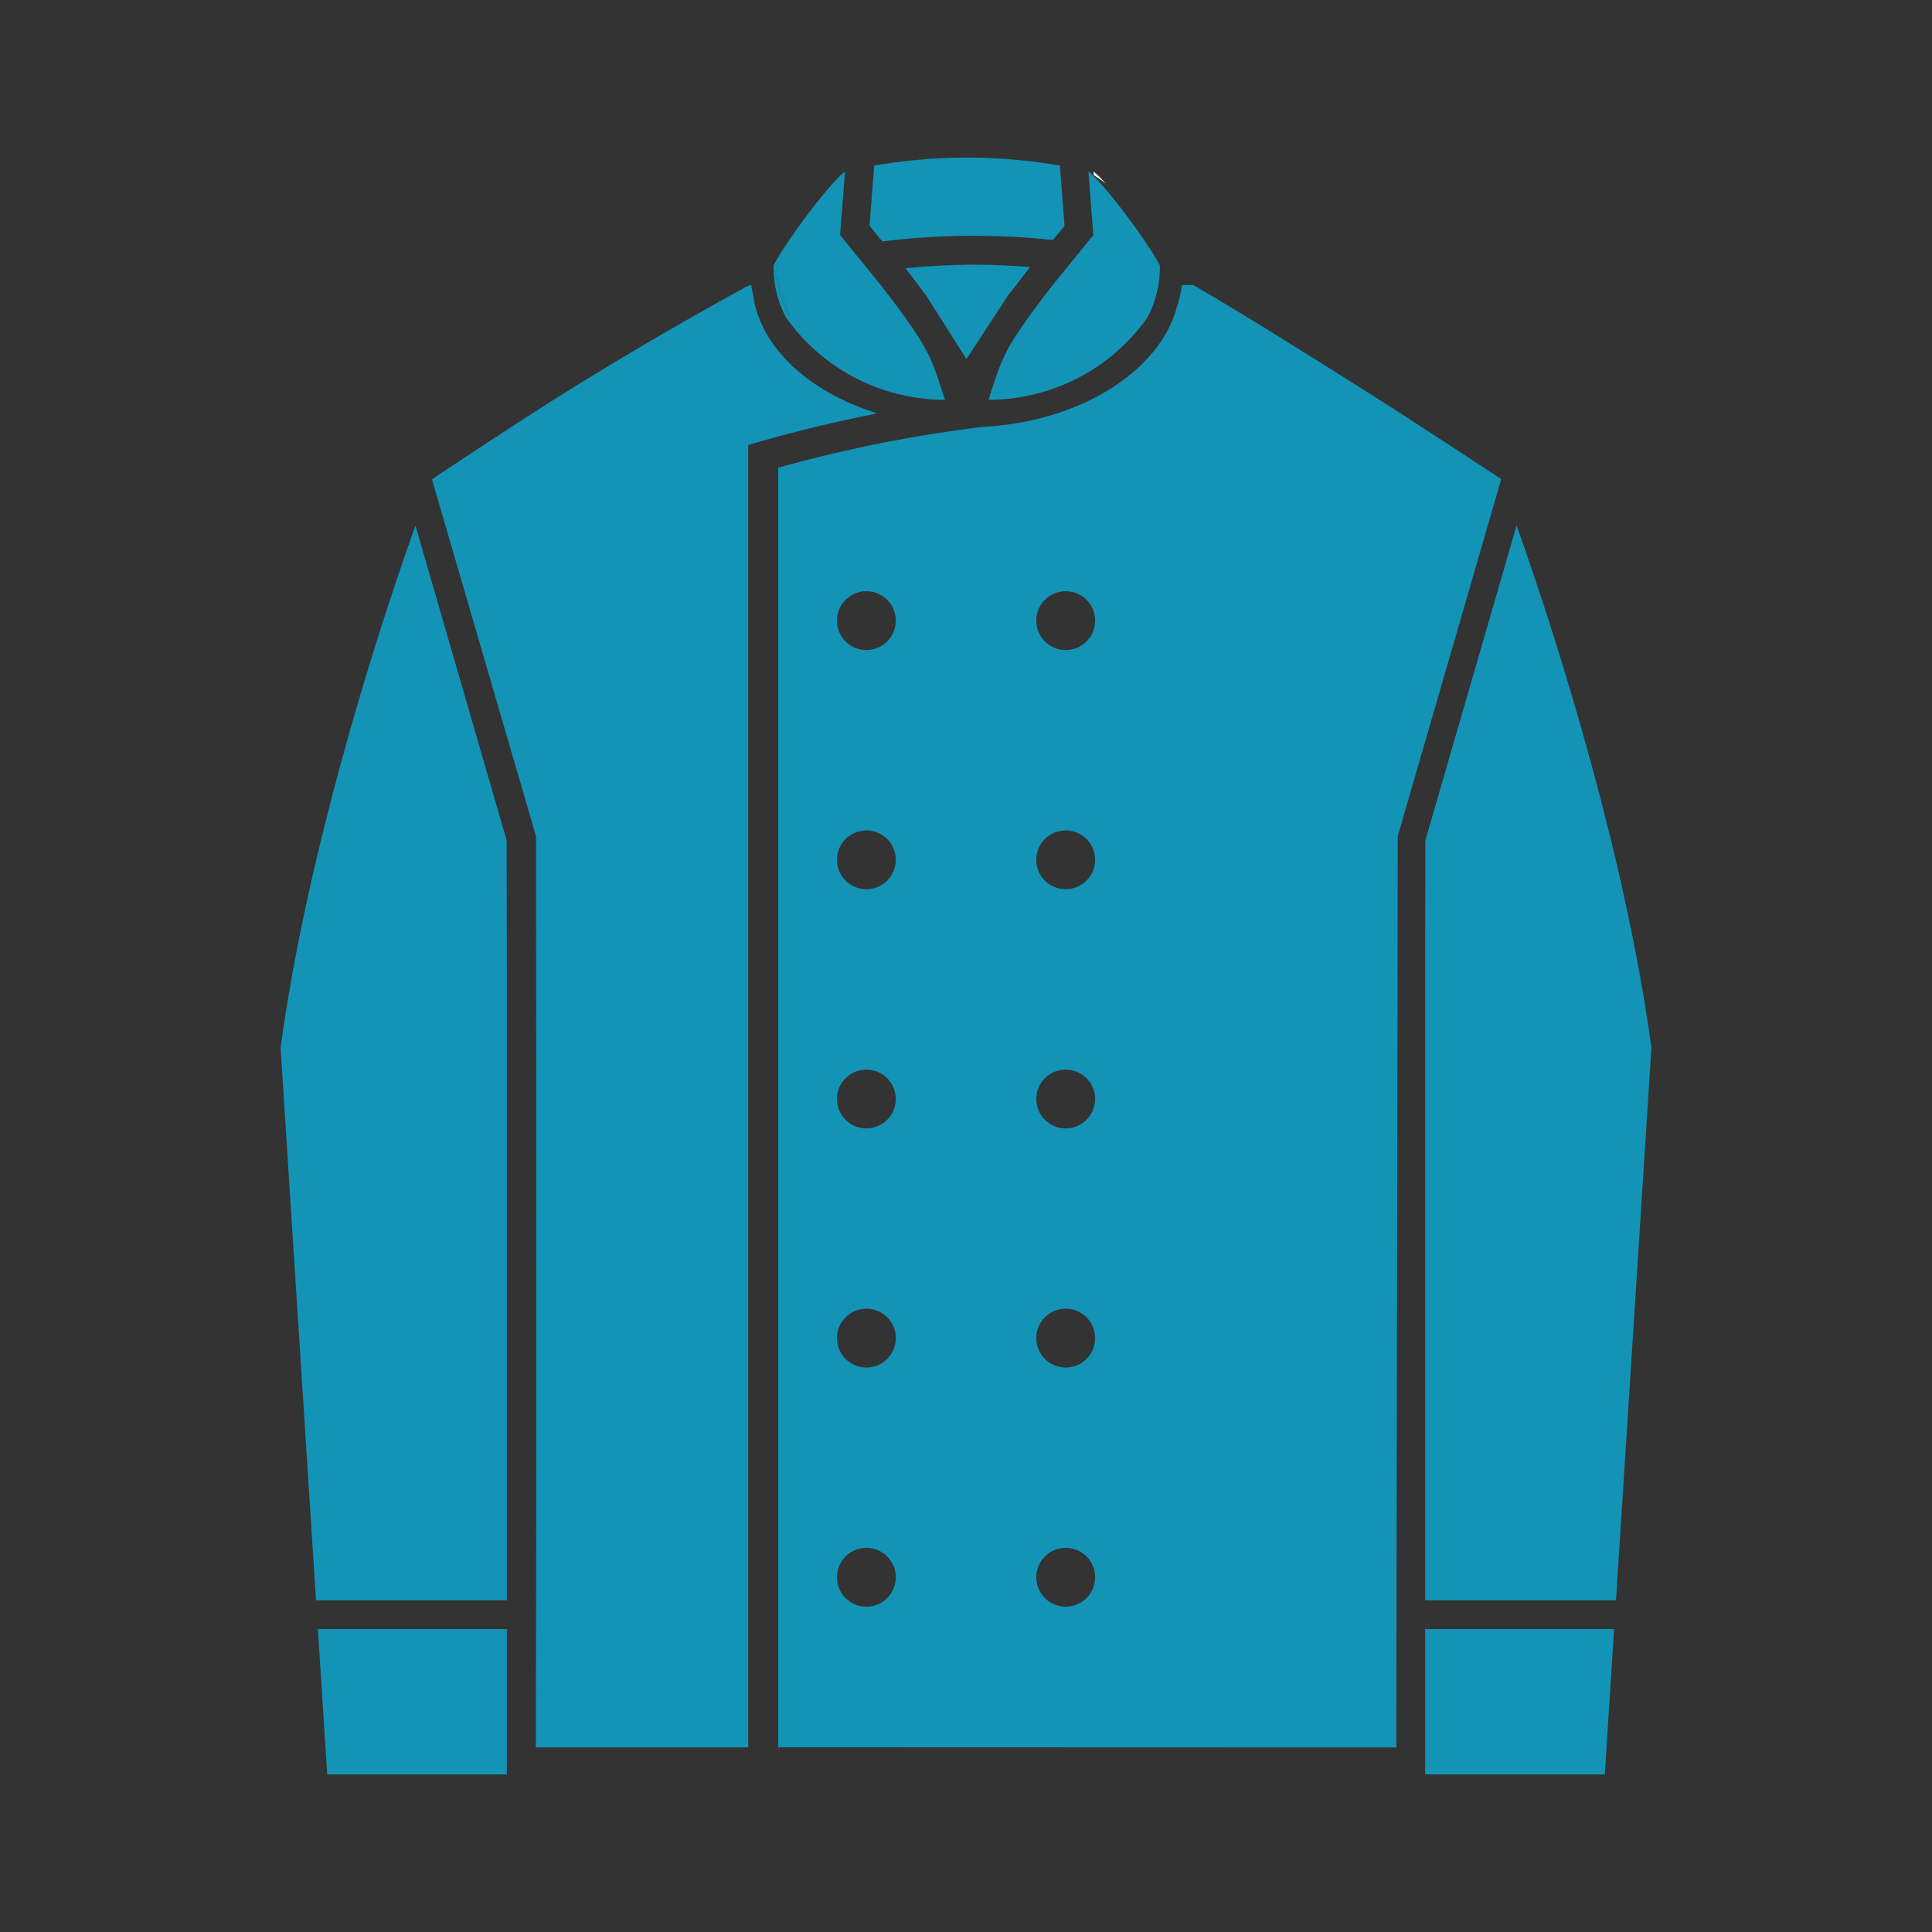
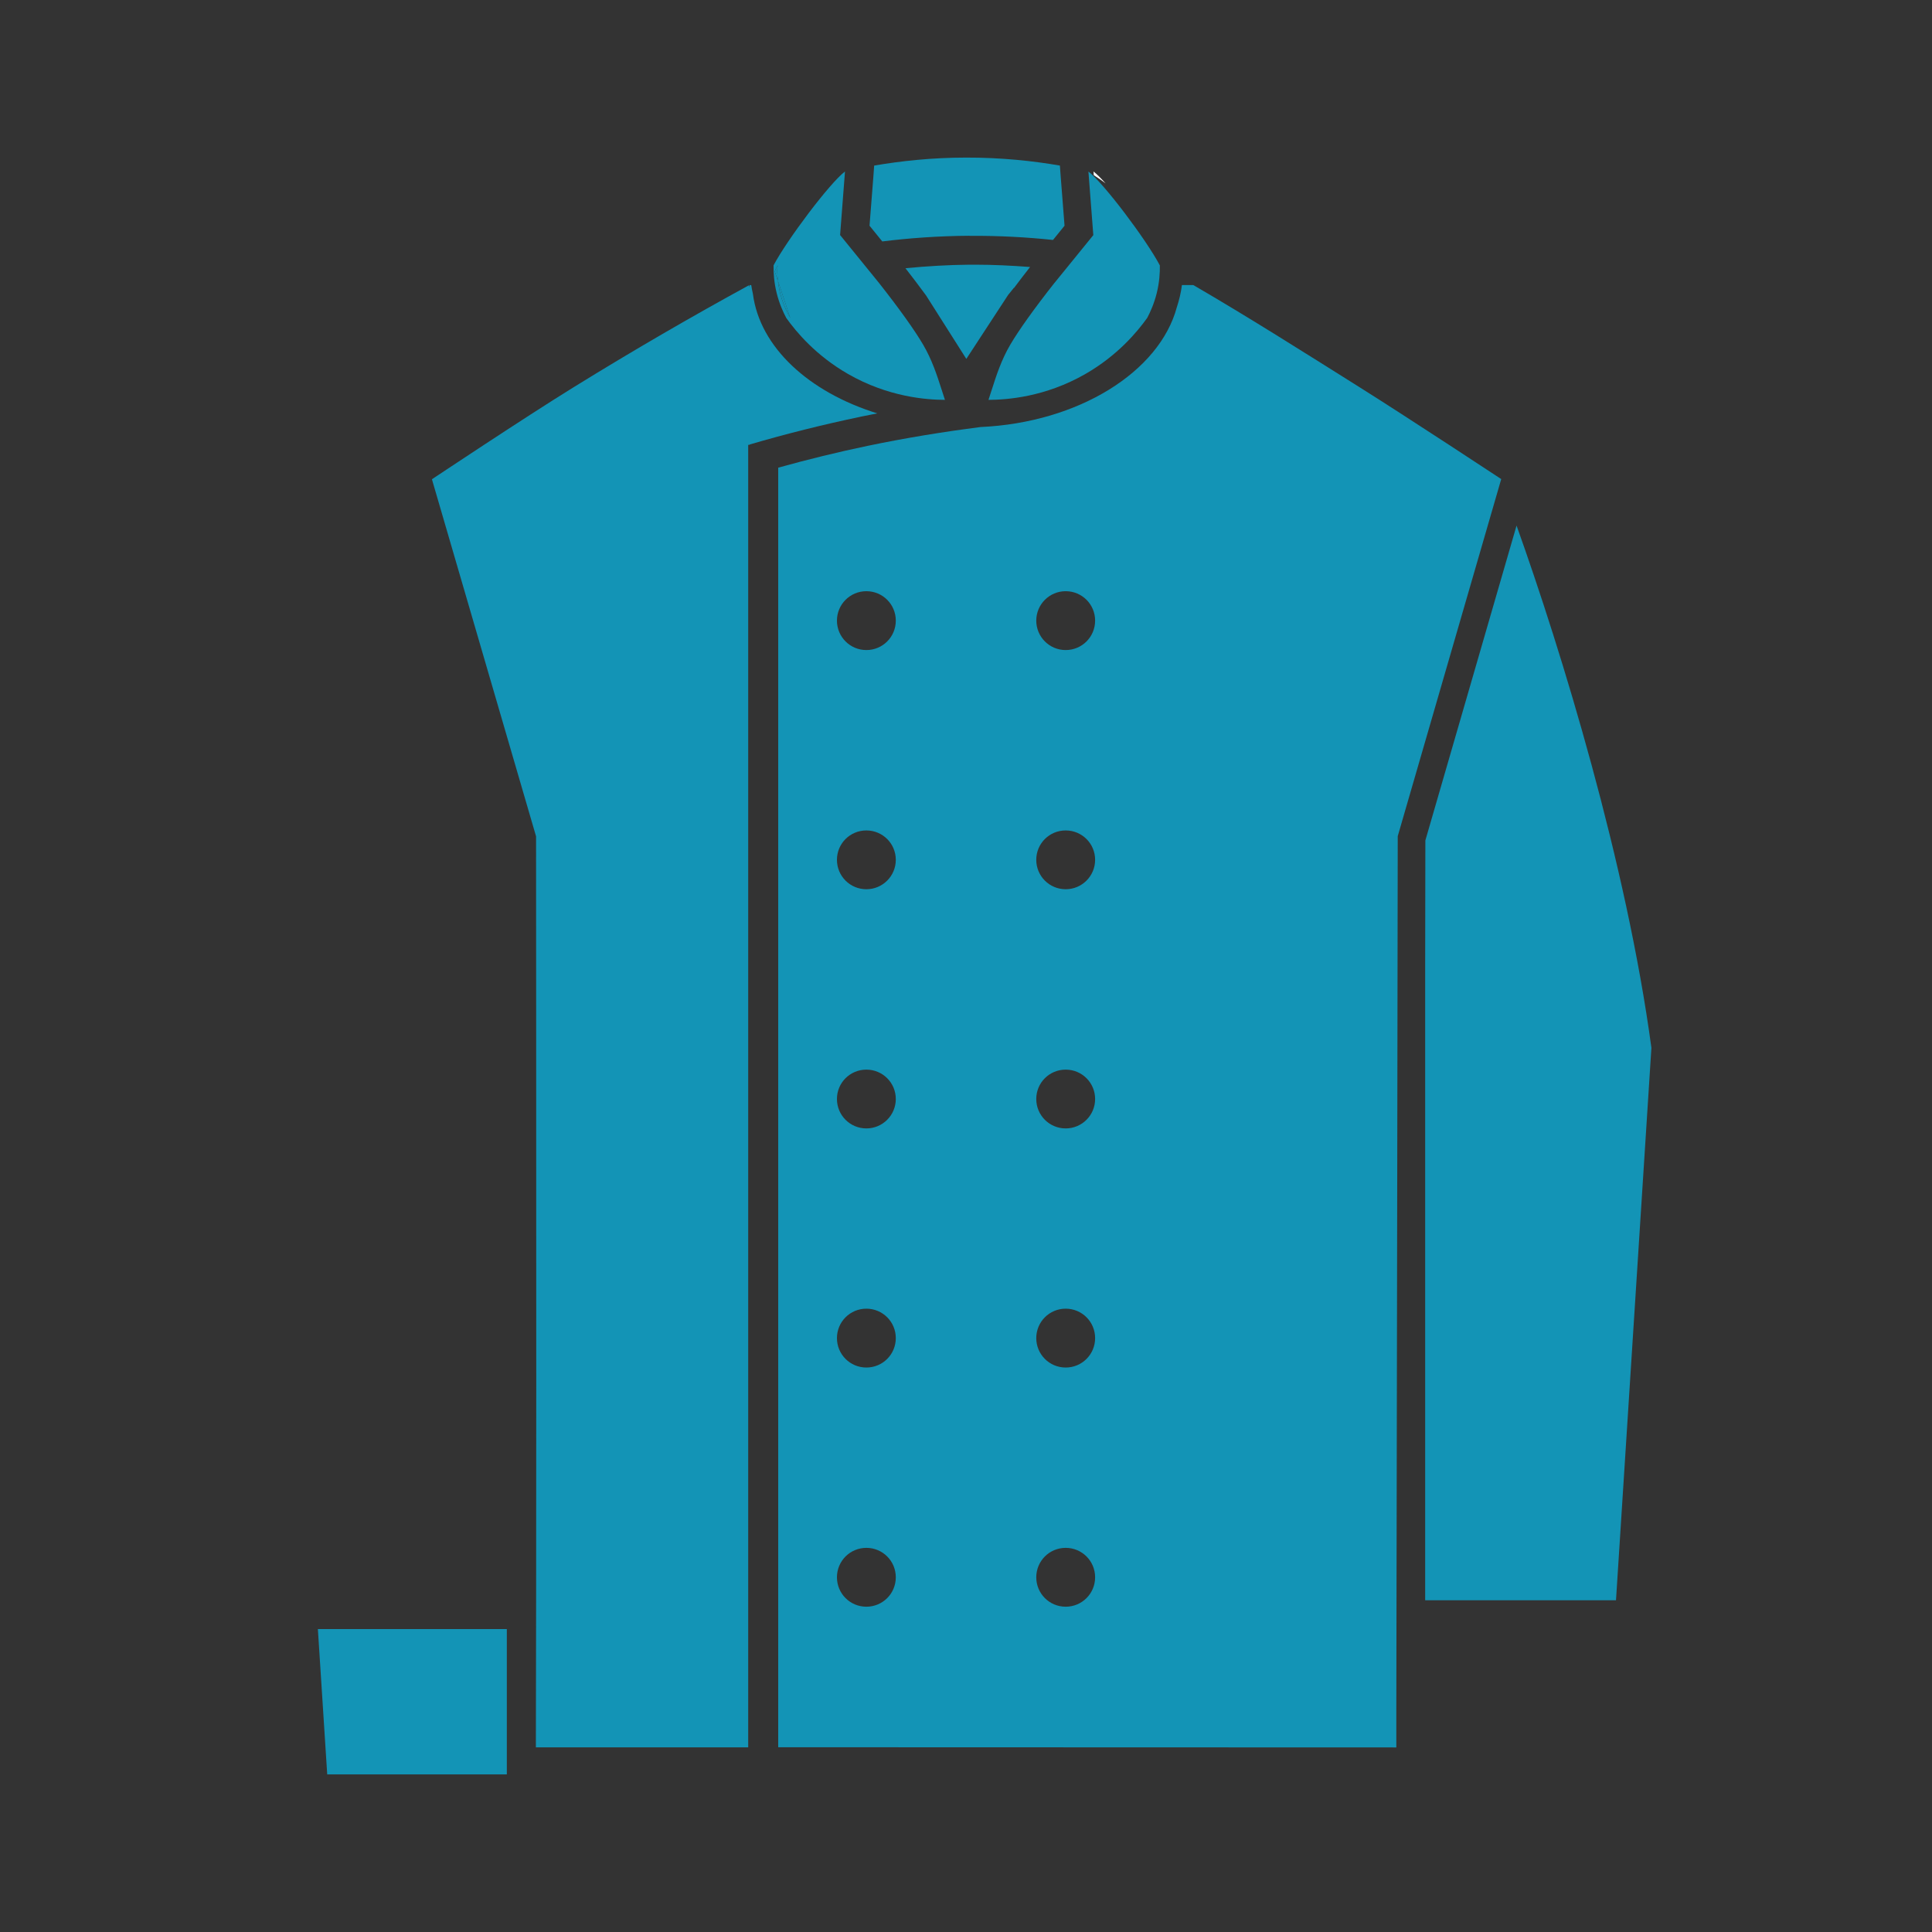
<svg xmlns="http://www.w3.org/2000/svg" id="_レギュラー" data-name="レギュラー" viewBox="0 0 300 300">
  <rect x="0" y="0" width="300" height="300" fill="#333333" stroke="none" />
  <path d="M171.7,28.5c-.77-.85-1.43-1.51-1.9-1.87.01.19.03.38.04.57.65.41,1.27.84,1.86,1.29Z" fill="#fff" />
  <g>
    <path d="M150.54,36.62c4.65-.03,8.99.22,12.97.64l1.79-2.21-.63-8.09-.09-1.25c-4.17-.72-9.06-1.25-14.55-1.24-5.38,0-10.18.54-14.29,1.24l-.09,1.25-.06.82-.57,7.27,1.98,2.44c4.13-.51,8.66-.85,13.53-.88Z" fill="#1394b6" />
    <path d="M120.69,42.01c0-.27.04-.54.06-.81-.18.35-.34.67-.45.93.17.5.33,1,.5,1.5-.06-.54-.11-1.07-.11-1.62Z" fill="#1394b6" />
    <path d="M134.53,91.81c-2.53,0-4.57,2.04-4.57,4.57s2.04,4.57,4.57,4.57,4.57-2.05,4.57-4.57-2.04-4.57-4.57-4.57Z" fill="none" />
    <path d="M134.53,128.95c-2.53,0-4.57,2.04-4.57,4.56s2.04,4.57,4.57,4.57,4.57-2.04,4.57-4.57-2.04-4.56-4.57-4.56Z" fill="none" />
-     <path d="M165.48,240.36c-2.53,0-4.57,2.04-4.57,4.57s2.04,4.57,4.57,4.57,4.57-2.04,4.57-4.57-2.04-4.57-4.57-4.57Z" fill="none" />
    <path d="M165.48,203.22c-2.53,0-4.57,2.04-4.57,4.57s2.04,4.57,4.57,4.57,4.57-2.04,4.57-4.57-2.04-4.57-4.57-4.57Z" fill="none" />
-     <path d="M134.53,166.09c-2.53,0-4.57,2.04-4.57,4.56s2.04,4.57,4.57,4.57,4.57-2.04,4.57-4.57-2.04-4.56-4.57-4.56Z" fill="none" />
    <path d="M134.53,240.36c-2.53,0-4.57,2.04-4.57,4.57s2.04,4.57,4.57,4.57,4.57-2.04,4.57-4.57-2.04-4.57-4.57-4.57Z" fill="none" />
    <path d="M134.53,203.22c-2.53,0-4.57,2.04-4.57,4.57s2.04,4.57,4.57,4.57,4.57-2.04,4.57-4.57-2.04-4.57-4.57-4.57Z" fill="none" />
    <path d="M165.48,166.09c-2.53,0-4.57,2.04-4.57,4.56s2.04,4.57,4.57,4.57,4.57-2.04,4.57-4.57-2.04-4.56-4.57-4.56Z" fill="none" />
-     <path d="M165.48,91.81c-2.53,0-4.57,2.04-4.57,4.57s2.04,4.57,4.57,4.57,4.57-2.05,4.57-4.57-2.04-4.57-4.57-4.57Z" fill="none" />
    <path d="M165.48,128.95c-2.53,0-4.57,2.04-4.57,4.56s2.04,4.57,4.57,4.57,4.57-2.04,4.57-4.57-2.04-4.56-4.57-4.56Z" fill="none" />
    <polygon points="50.81 275.53 78.7 275.53 78.7 252.96 49.36 252.96 50.81 275.53" fill="#1394b6" />
-     <path d="M64.51,81.61c-6.99,19.56-17.08,52.48-20.94,81.1l5.5,85.78h29.63v-98.93l-.03-19.06-14.16-48.89Z" fill="#1394b6" />
    <path d="M235.49,81.61l-14.16,48.89-.03,19.06v98.93h29.63l5.5-85.78c-3.86-28.62-13.95-61.55-20.94-81.1Z" fill="#1394b6" />
-     <polygon points="221.3 275.53 249.19 275.53 250.64 252.96 221.3 252.96 221.3 275.53" fill="#1394b6" />
-     <path d="M157.45,44.72c.76-1.02,1.6-2.11,2.5-3.26-2.87-.22-5.75-.36-8.62-.36h-.76c-3.32.03-6.65.23-9.97.55,1,1.29,2.09,2.71,3.14,4.15l.02.02h.01l6.3,9.93,6.49-9.93.89-1.1Z" fill="#1394b6" />
+     <path d="M157.45,44.72c.76-1.02,1.6-2.11,2.5-3.26-2.87-.22-5.75-.36-8.62-.36h-.76c-3.32.03-6.65.23-9.97.55,1,1.29,2.09,2.71,3.14,4.15h.01l6.3,9.93,6.49-9.93.89-1.1Z" fill="#1394b6" />
    <path d="M122.08,49.36c1.58,2.21,4.62,5.85,9.6,8.71,6.27,3.6,12.22,4.01,15.05,4.02-.17-.51-.34-1.03-.51-1.57-.73-2.27-1.49-4.63-2.87-6.99-1.34-2.29-3.72-5.61-6.88-9.62-2.01-2.47-4.01-4.94-6.02-7.41.25-3.29.51-6.57.76-9.87-2.33,1.74-9.01,10.62-11.09,14.57-.02,1.12.06,2.63.49,4.34.4,1.59.97,2.87,1.47,3.81ZM120.75,41.21c-.02.27-.06.53-.06.81,0,.55.05,1.08.11,1.62.64,1.91,1.27,3.82,1.91,5.73-1.03-1.8-1.68-3.72-1.91-5.73-.17-.5-.33-1-.5-1.5.11-.26.26-.58.45-.93Z" fill="#1394b6" />
    <path d="M120.8,43.63c.23,2.01.88,3.93,1.91,5.73-.64-1.91-1.27-3.82-1.91-5.73Z" fill="#1394b6" />
    <path d="M163.75,43.91c-3.16,4.01-5.54,7.34-6.88,9.62-1.38,2.36-2.14,4.71-2.87,6.99-.17.54-.34,1.06-.51,1.57,2.84-.01,8.78-.42,15.05-4.02,4.98-2.86,8.02-6.5,9.6-8.71.5-.94,1.07-2.23,1.47-3.81.43-1.72.51-3.22.49-4.34-2.08-3.96-8.76-12.83-11.09-14.57.25,3.29.51,6.57.76,9.87-2,2.47-4.01,4.94-6.02,7.41Z" fill="#1394b6" />
    <path d="M133.6,64.71c.87-.18,1.75-.35,2.63-.52-10.63-3.29-18.25-10.28-19.32-18.56-.09-.45-.2-.9-.26-1.36h-.26s0,.32,0,.32l-.1-.29c-8.85,4.83-17.93,10.09-27.17,15.8-7.71,4.76-22.05,14.32-22.05,14.32l16.17,55.45s.04,57.05.03,85.58c0,15.76-.03,49.52-.06,55.88h32.97s0-202.26,0-202.26h.24s-.01-.05-.01-.05c5.65-1.65,11.43-3.1,17.18-4.3Z" fill="#1394b6" />
    <path d="M233.11,74.39s-14.49-9.55-22.09-14.32h0c-8.66-5.44-17.31-10.92-25.73-15.81h-1.76c-.15,1.17-.42,2.32-.79,3.44-2.7,10.03-15.24,17.92-30.49,18.61h0c-5.91.76-11.71,1.71-17.52,2.92-4.64.97-9.3,2.11-13.89,3.39v198.69l95.98.03s0-4.5,0-4.52h0c0-.32,0-.72,0-1.16.08-35.97.22-135.82.22-135.82l16.07-55.45ZM134.53,249.49c-2.53,0-4.57-2.04-4.57-4.57s2.04-4.57,4.57-4.57,4.57,2.04,4.57,4.57-2.04,4.57-4.57,4.57ZM134.53,212.35c-2.53,0-4.57-2.04-4.57-4.57s2.04-4.57,4.57-4.57,4.57,2.04,4.57,4.57-2.04,4.57-4.57,4.57ZM134.53,175.22c-2.53,0-4.57-2.04-4.57-4.57s2.04-4.56,4.57-4.56,4.57,2.04,4.57,4.56-2.04,4.57-4.57,4.57ZM134.53,138.08c-2.53,0-4.57-2.04-4.57-4.57s2.04-4.56,4.57-4.56,4.57,2.04,4.57,4.56-2.04,4.57-4.57,4.57ZM134.53,100.94c-2.53,0-4.57-2.05-4.57-4.57s2.04-4.57,4.57-4.57,4.57,2.04,4.57,4.57-2.04,4.57-4.57,4.57ZM165.48,249.49c-2.53,0-4.57-2.04-4.57-4.57s2.04-4.57,4.57-4.57,4.57,2.04,4.57,4.57-2.04,4.57-4.57,4.57ZM165.48,212.35c-2.53,0-4.57-2.04-4.57-4.57s2.04-4.57,4.57-4.57,4.57,2.04,4.57,4.57-2.04,4.57-4.57,4.57ZM165.48,175.22c-2.53,0-4.57-2.04-4.57-4.57s2.04-4.56,4.57-4.56,4.57,2.04,4.57,4.56-2.04,4.57-4.57,4.57ZM165.48,138.08c-2.53,0-4.57-2.04-4.57-4.57s2.04-4.56,4.57-4.56,4.57,2.04,4.57,4.56-2.04,4.57-4.57,4.57ZM165.48,100.94c-2.53,0-4.57-2.05-4.57-4.57s2.04-4.57,4.57-4.57,4.57,2.04,4.57,4.57-2.04,4.57-4.57,4.57Z" fill="#1394b6" />
  </g>
</svg>